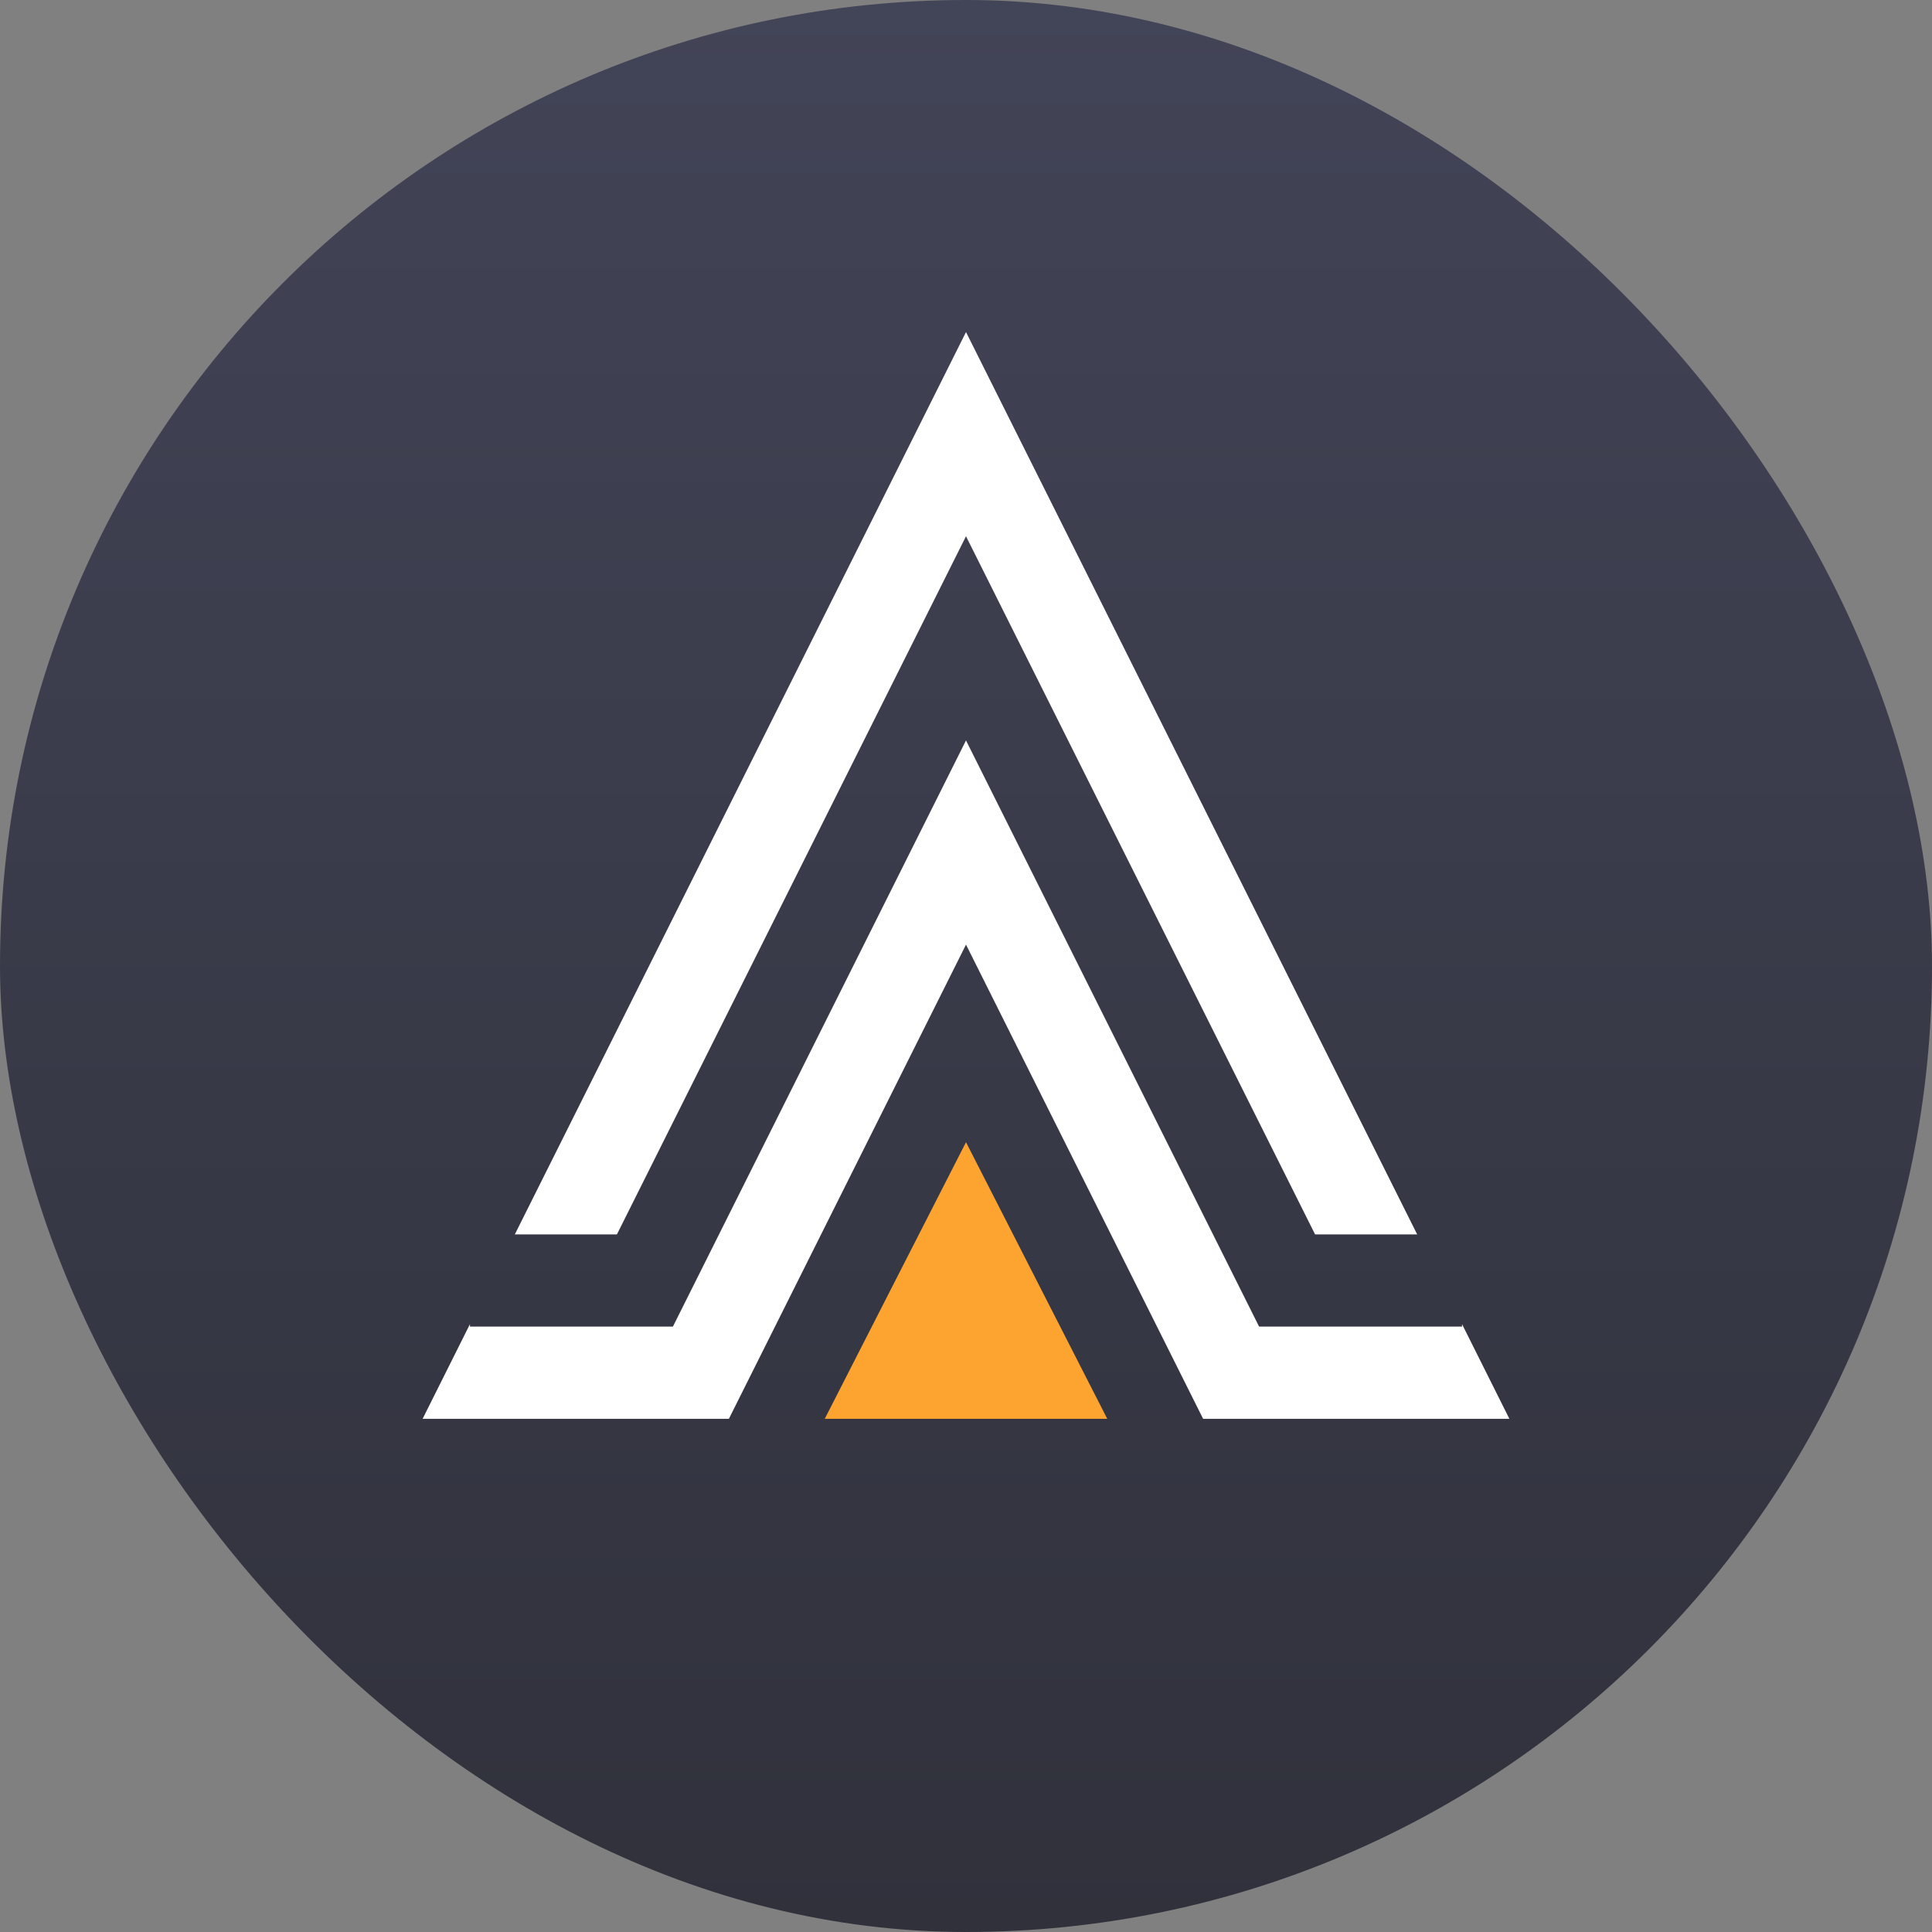
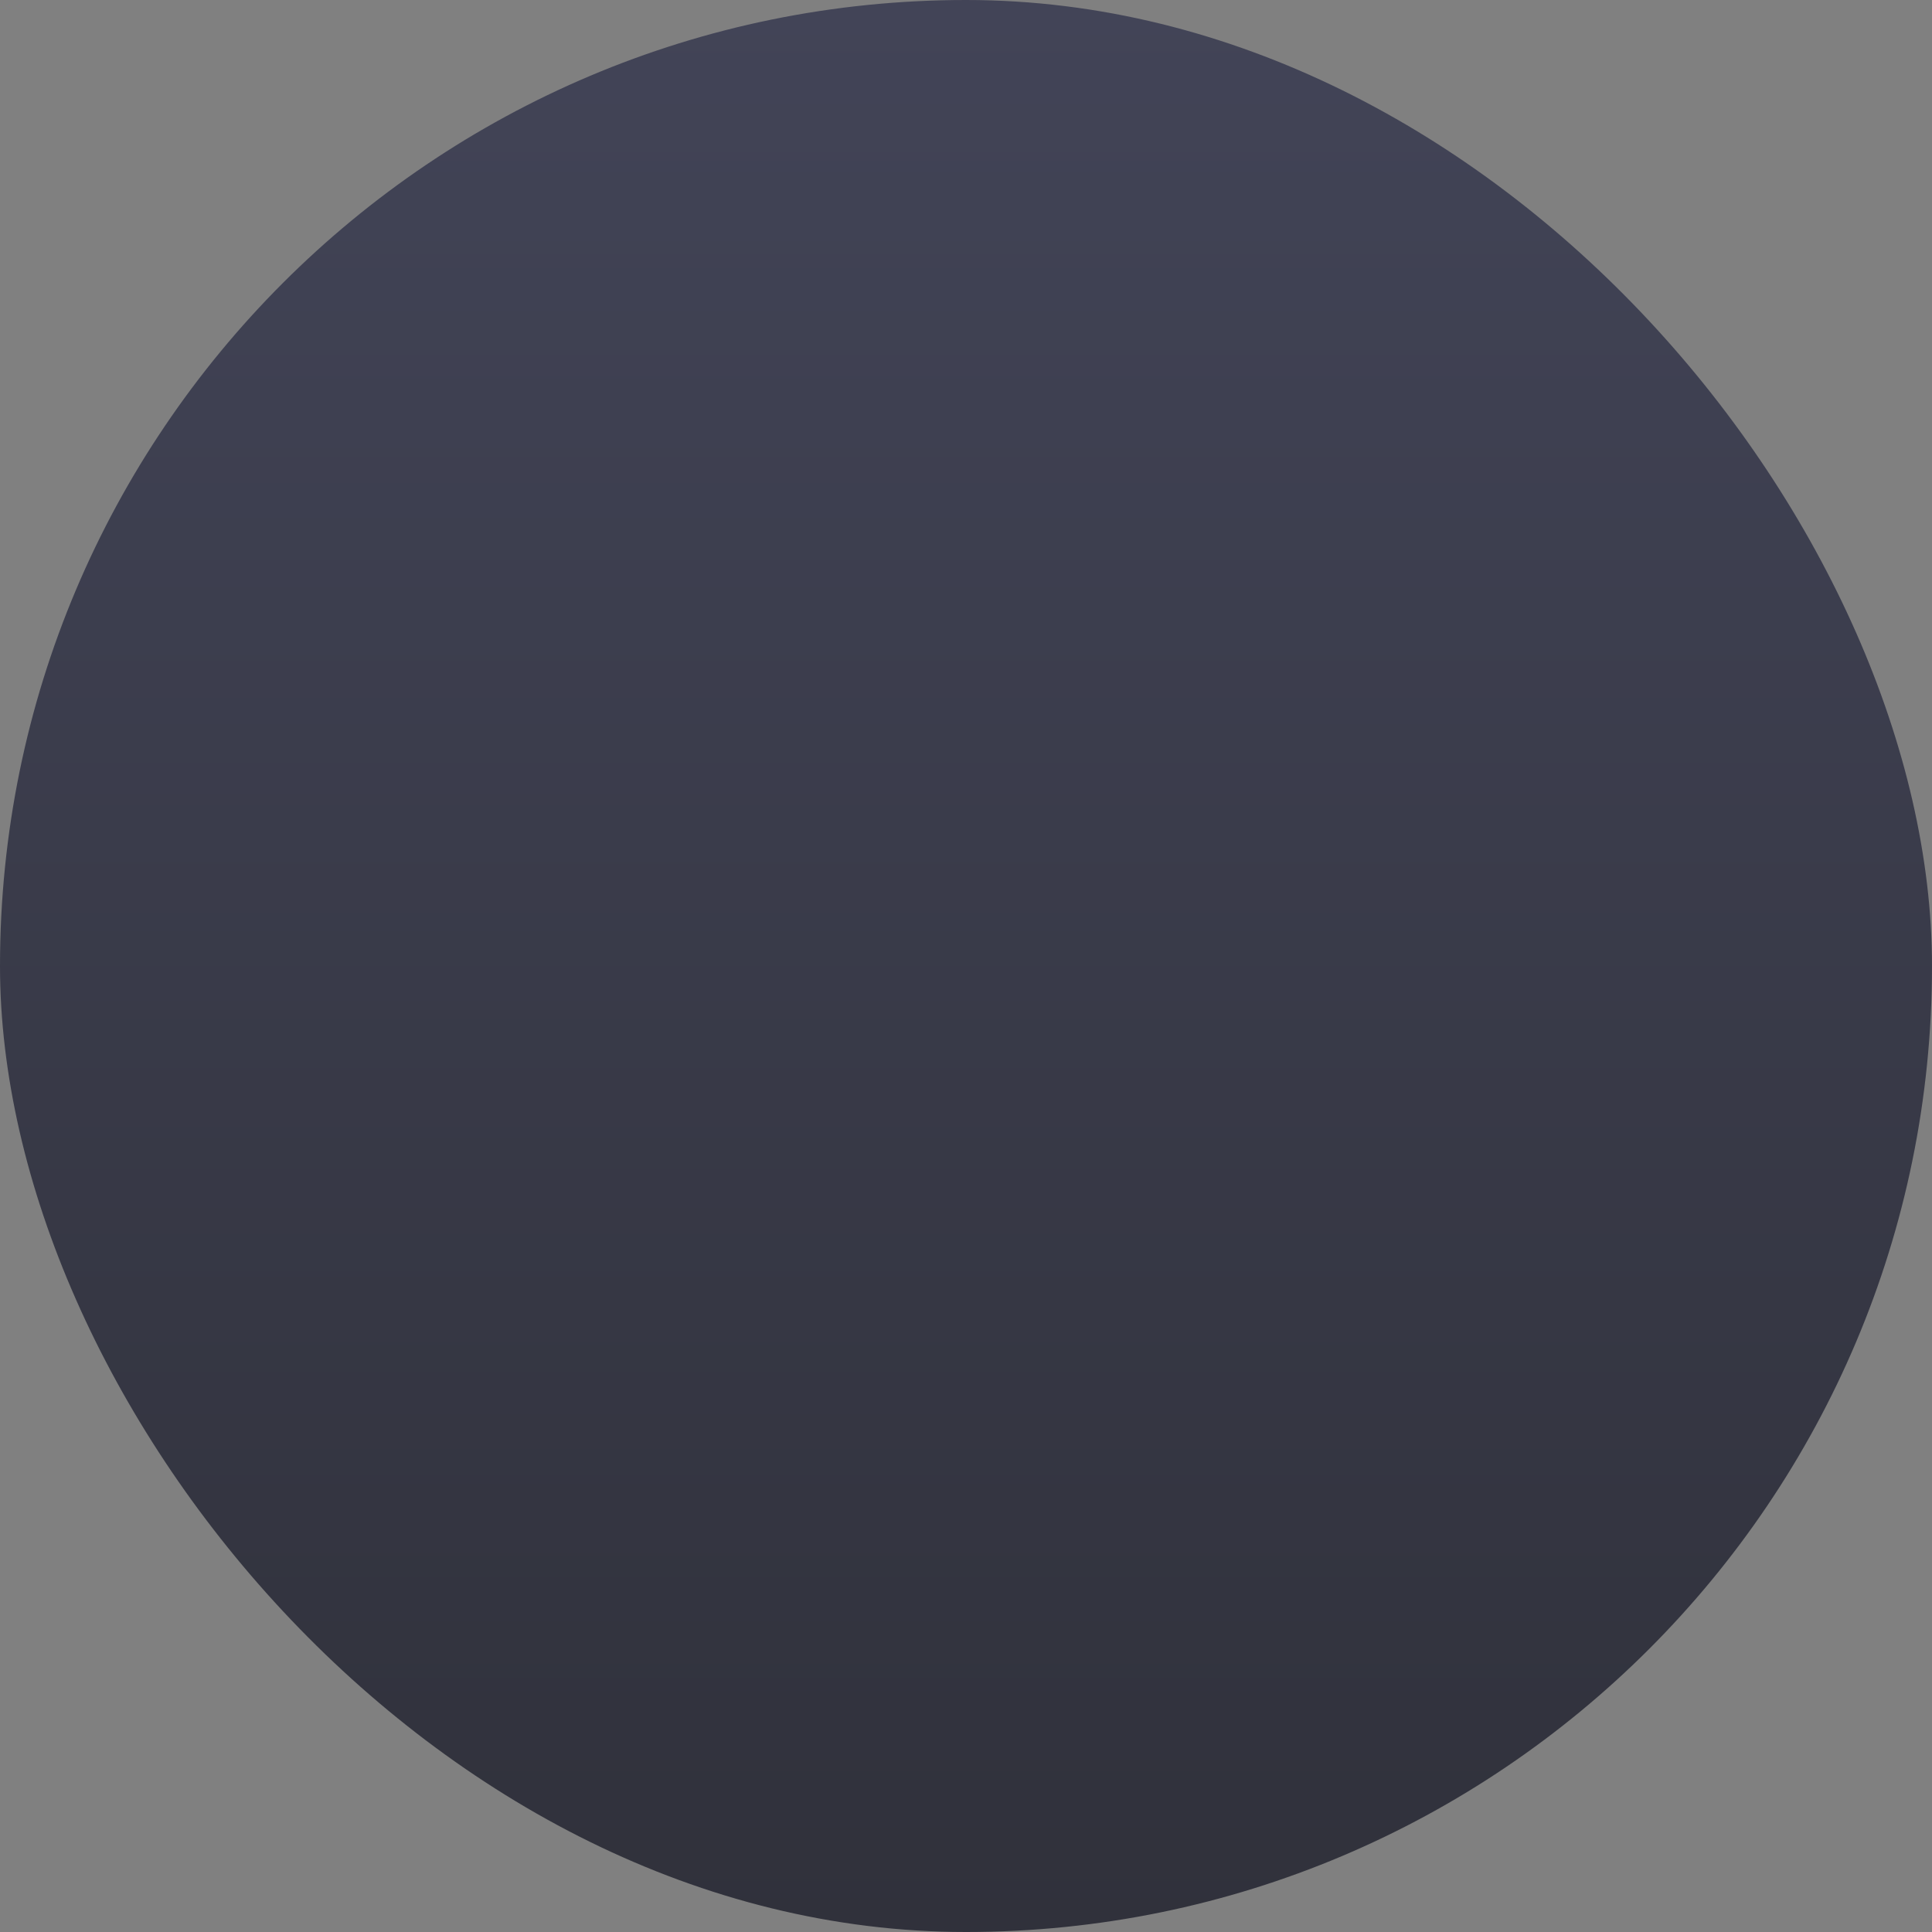
<svg xmlns="http://www.w3.org/2000/svg" width="128" height="128" viewBox="0 0 128 128" fill="none">
  <rect x="0" y="0" width="128" height="128" fill="#808080" stroke="none" />
  <rect width="128" height="128" rx="64" fill="url(#paint0_linear_466_5304)" />
-   <path d="M64 75.673L73.359 94H54.642L64 75.673Z" fill="#FDA430" />
-   <path d="M64 22L93.891 81.782H87.127L64 35.527L40.872 81.782H34.109L64 22Z" fill="white" />
-   <path d="M96.864 87.891V87.727L100 94H79.709L64 62.582L48.291 94H28L31.136 87.727V87.891H44.582L64 49.055L83.418 87.891H96.864Z" fill="white" />
  <defs>
    <linearGradient id="paint0_linear_466_5304" x1="64" y1="0" x2="64" y2="128" gradientUnits="userSpaceOnUse">
      <stop stop-color="#424457" />
      <stop offset="1" stop-color="#30313B" />
    </linearGradient>
  </defs>
</svg>